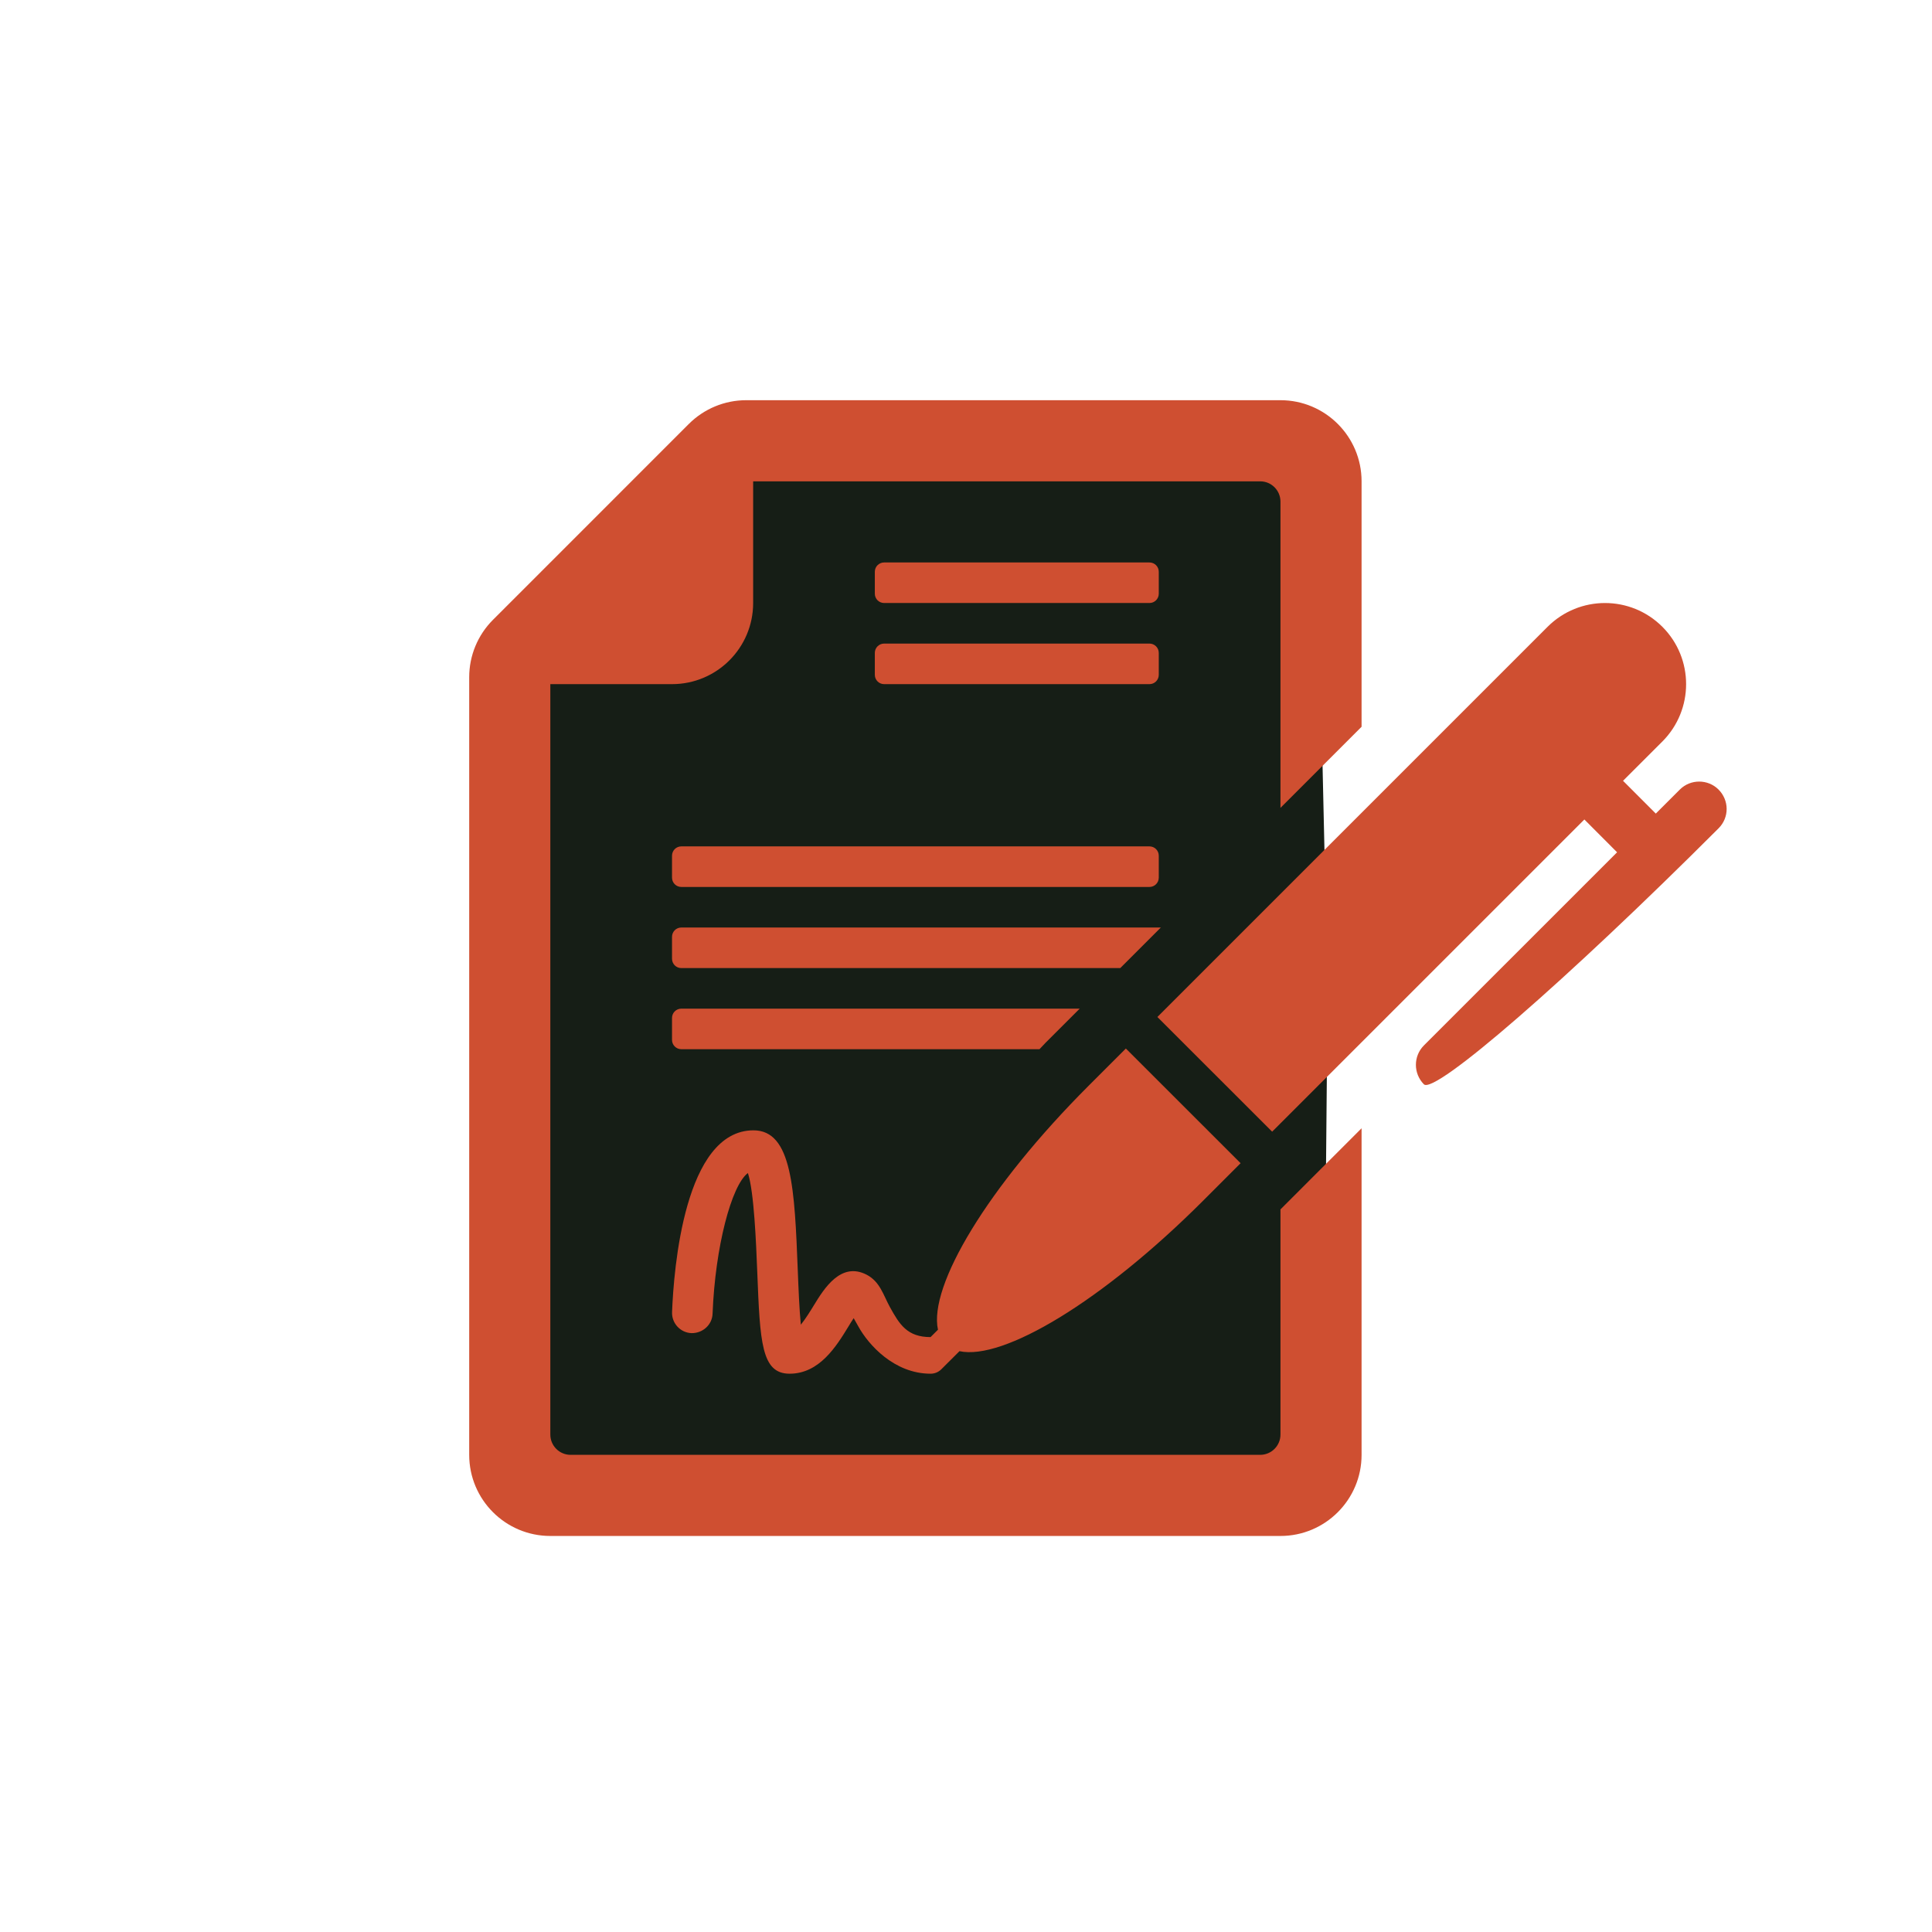
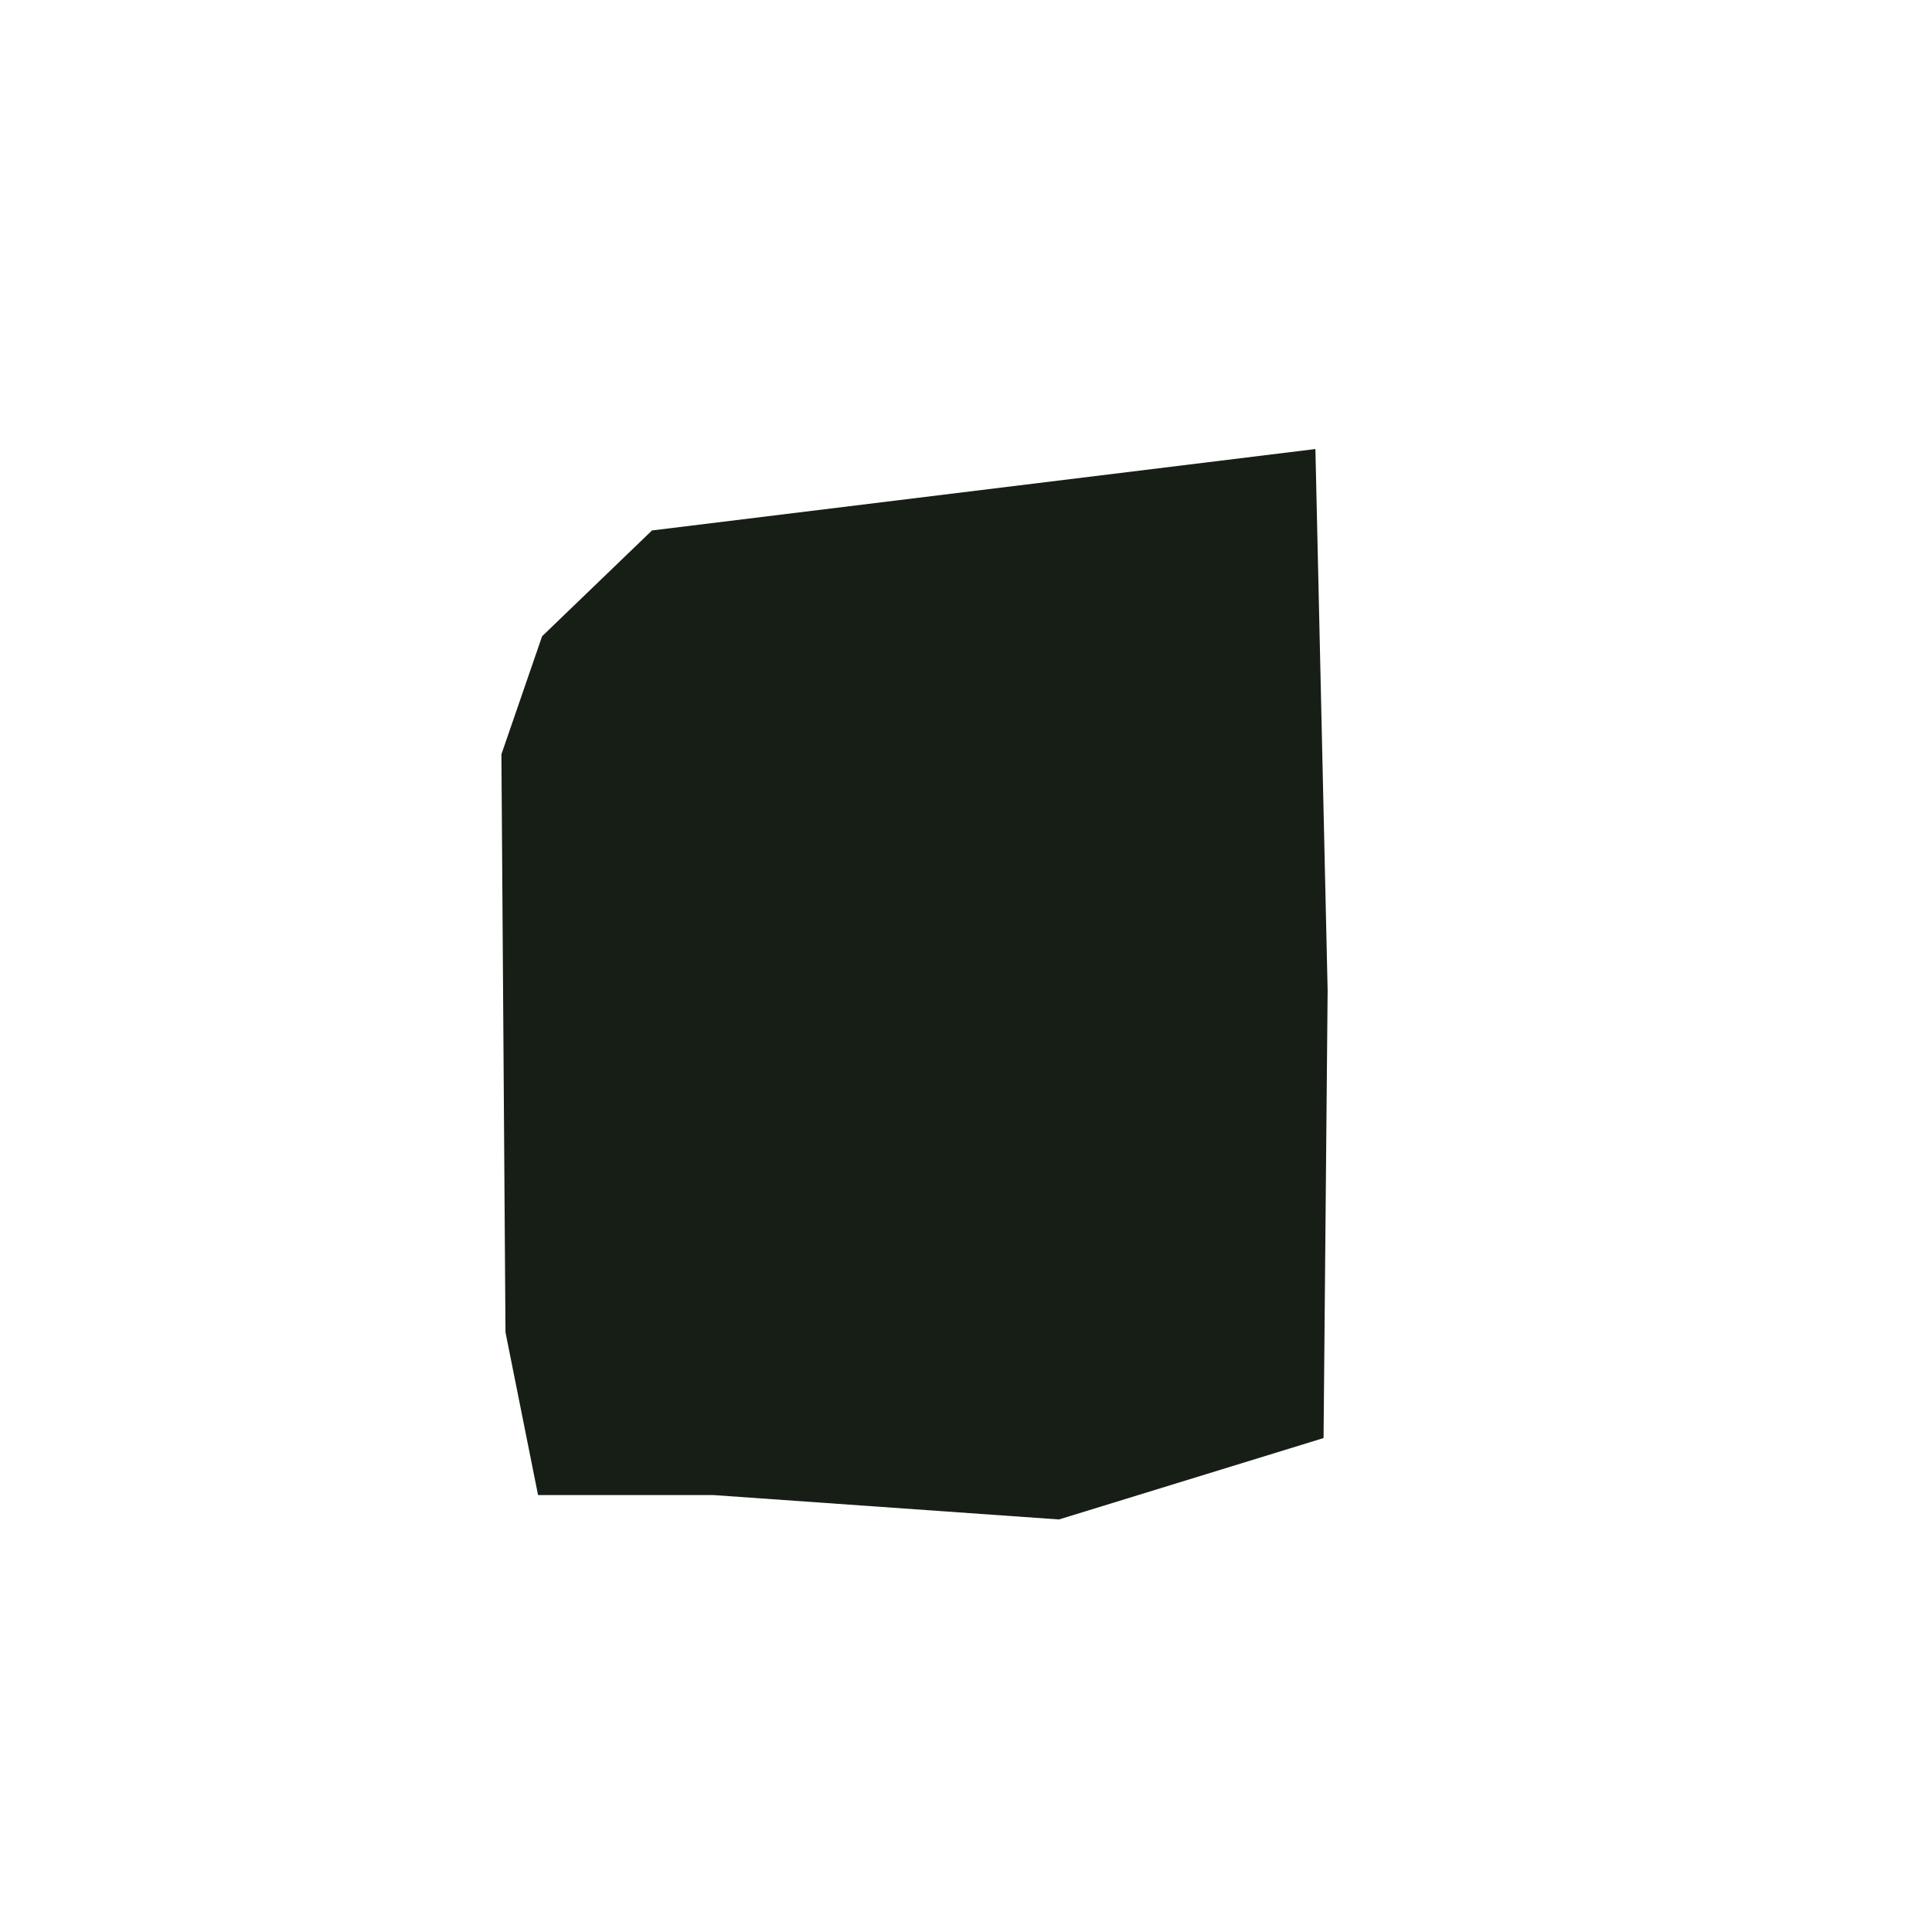
<svg xmlns="http://www.w3.org/2000/svg" width="140" height="140" viewBox="0 0 140 140" fill="none">
-   <path d="M47.246 38.438L54.619 31.359L95.319 32.539L96.205 71.764L95.91 104.207L76.739 110.105L51.67 108.336H38.989L36.629 96.539L36.334 54.659L39.283 46.105L47.246 38.438Z" fill="#161E16" />
-   <path d="M124.532 57.214C123.76 56.444 122.5 56.444 121.731 57.211L119.985 58.956L117.611 56.579C119.365 54.828 120.461 53.732 120.461 53.732C122.755 51.435 122.755 47.712 120.461 45.419C118.165 43.123 114.443 43.123 112.145 45.419C112.145 45.419 94.409 63.155 83.869 73.695L92.185 82.005C98.965 75.226 108.707 65.486 114.809 59.383L117.18 61.76L103.179 75.759C102.409 76.535 102.409 77.788 103.179 78.572C103.956 79.344 113.524 71.032 124.537 60.02C125.321 59.233 125.307 57.993 124.532 57.214ZM50.109 96.604C50.924 96.614 51.608 96.004 51.636 95.192C51.825 90.359 53.003 85.892 54.196 85.002C54.644 86.371 54.791 90.088 54.875 92.199C55.075 97.244 55.167 99.544 57.216 99.544C59.384 99.544 60.604 97.56 61.491 96.108C61.596 95.932 61.728 95.717 61.861 95.519C61.981 95.723 62.101 95.944 62.196 96.114C62.92 97.436 64.795 99.544 67.435 99.544C67.716 99.544 67.997 99.438 68.213 99.222L69.528 97.911C72.683 98.596 79.859 94.331 87.204 86.986C87.971 86.219 88.883 85.307 89.899 84.29L81.584 75.98C80.581 76.981 79.649 77.915 78.891 78.672C71.543 86.022 67.28 93.198 67.969 96.355L67.432 96.891C65.736 96.891 65.179 95.972 64.479 94.702C64.008 93.843 63.769 92.872 62.796 92.368C60.931 91.408 59.708 93.387 58.984 94.575C58.729 94.991 58.381 95.559 58.032 95.993C57.923 94.908 57.86 93.34 57.811 92.08C57.579 86.174 57.405 81.908 54.601 81.908C49.601 81.908 48.823 91.957 48.7 95.078C48.668 95.887 49.3 96.572 50.109 96.604ZM64.068 43.696H83.295C83.667 43.696 83.969 43.395 83.969 43.022V41.432C83.969 41.059 83.667 40.758 83.295 40.758H64.068C63.695 40.758 63.393 41.059 63.393 41.432V43.022C63.393 43.395 63.695 43.696 64.068 43.696ZM63.393 48.9C63.393 49.274 63.695 49.575 64.068 49.575H83.295C83.667 49.575 83.969 49.274 83.969 48.9V47.311C83.969 46.938 83.667 46.636 83.295 46.636H64.068C63.695 46.636 63.393 46.938 63.393 47.311V48.9ZM75.325 76.029C75.481 75.871 75.616 75.714 75.773 75.555L78.24 73.09H49.372C48.999 73.09 48.697 73.391 48.697 73.764V75.355C48.697 75.728 48.999 76.029 49.372 76.029H75.325ZM92.787 103.952C92.787 104.765 92.129 105.423 91.317 105.423H41.348C40.536 105.423 39.879 104.765 39.879 103.952V49.575H48.697C51.944 49.575 54.576 46.943 54.576 43.696V34.879H91.317C92.129 34.879 92.787 35.536 92.787 36.348V58.543L98.665 52.664V34.879C98.665 31.632 96.033 29 92.787 29H54.071C52.512 29 51.016 29.62 49.913 30.723L35.723 44.914C34.62 46.016 34 47.511 34 49.069V105.423C34 108.668 36.632 111.302 39.879 111.302H92.787C96.033 111.302 98.665 108.668 98.665 105.423V81.759L92.787 87.638V103.952ZM49.372 67.211C48.999 67.211 48.697 67.512 48.697 67.885V69.476C48.697 69.85 48.999 70.151 49.372 70.151H81.179L84.119 67.211H49.372ZM49.372 61.332H83.295C83.667 61.332 83.969 61.633 83.969 62.007V63.597C83.969 63.971 83.667 64.272 83.295 64.272H49.372C48.999 64.272 48.697 63.971 48.697 63.597V62.007C48.697 61.633 48.999 61.332 49.372 61.332Z" fill="#CF4F31" />
+   <path d="M47.246 38.438L95.319 32.539L96.205 71.764L95.91 104.207L76.739 110.105L51.67 108.336H38.989L36.629 96.539L36.334 54.659L39.283 46.105L47.246 38.438Z" fill="#161E16" />
</svg>